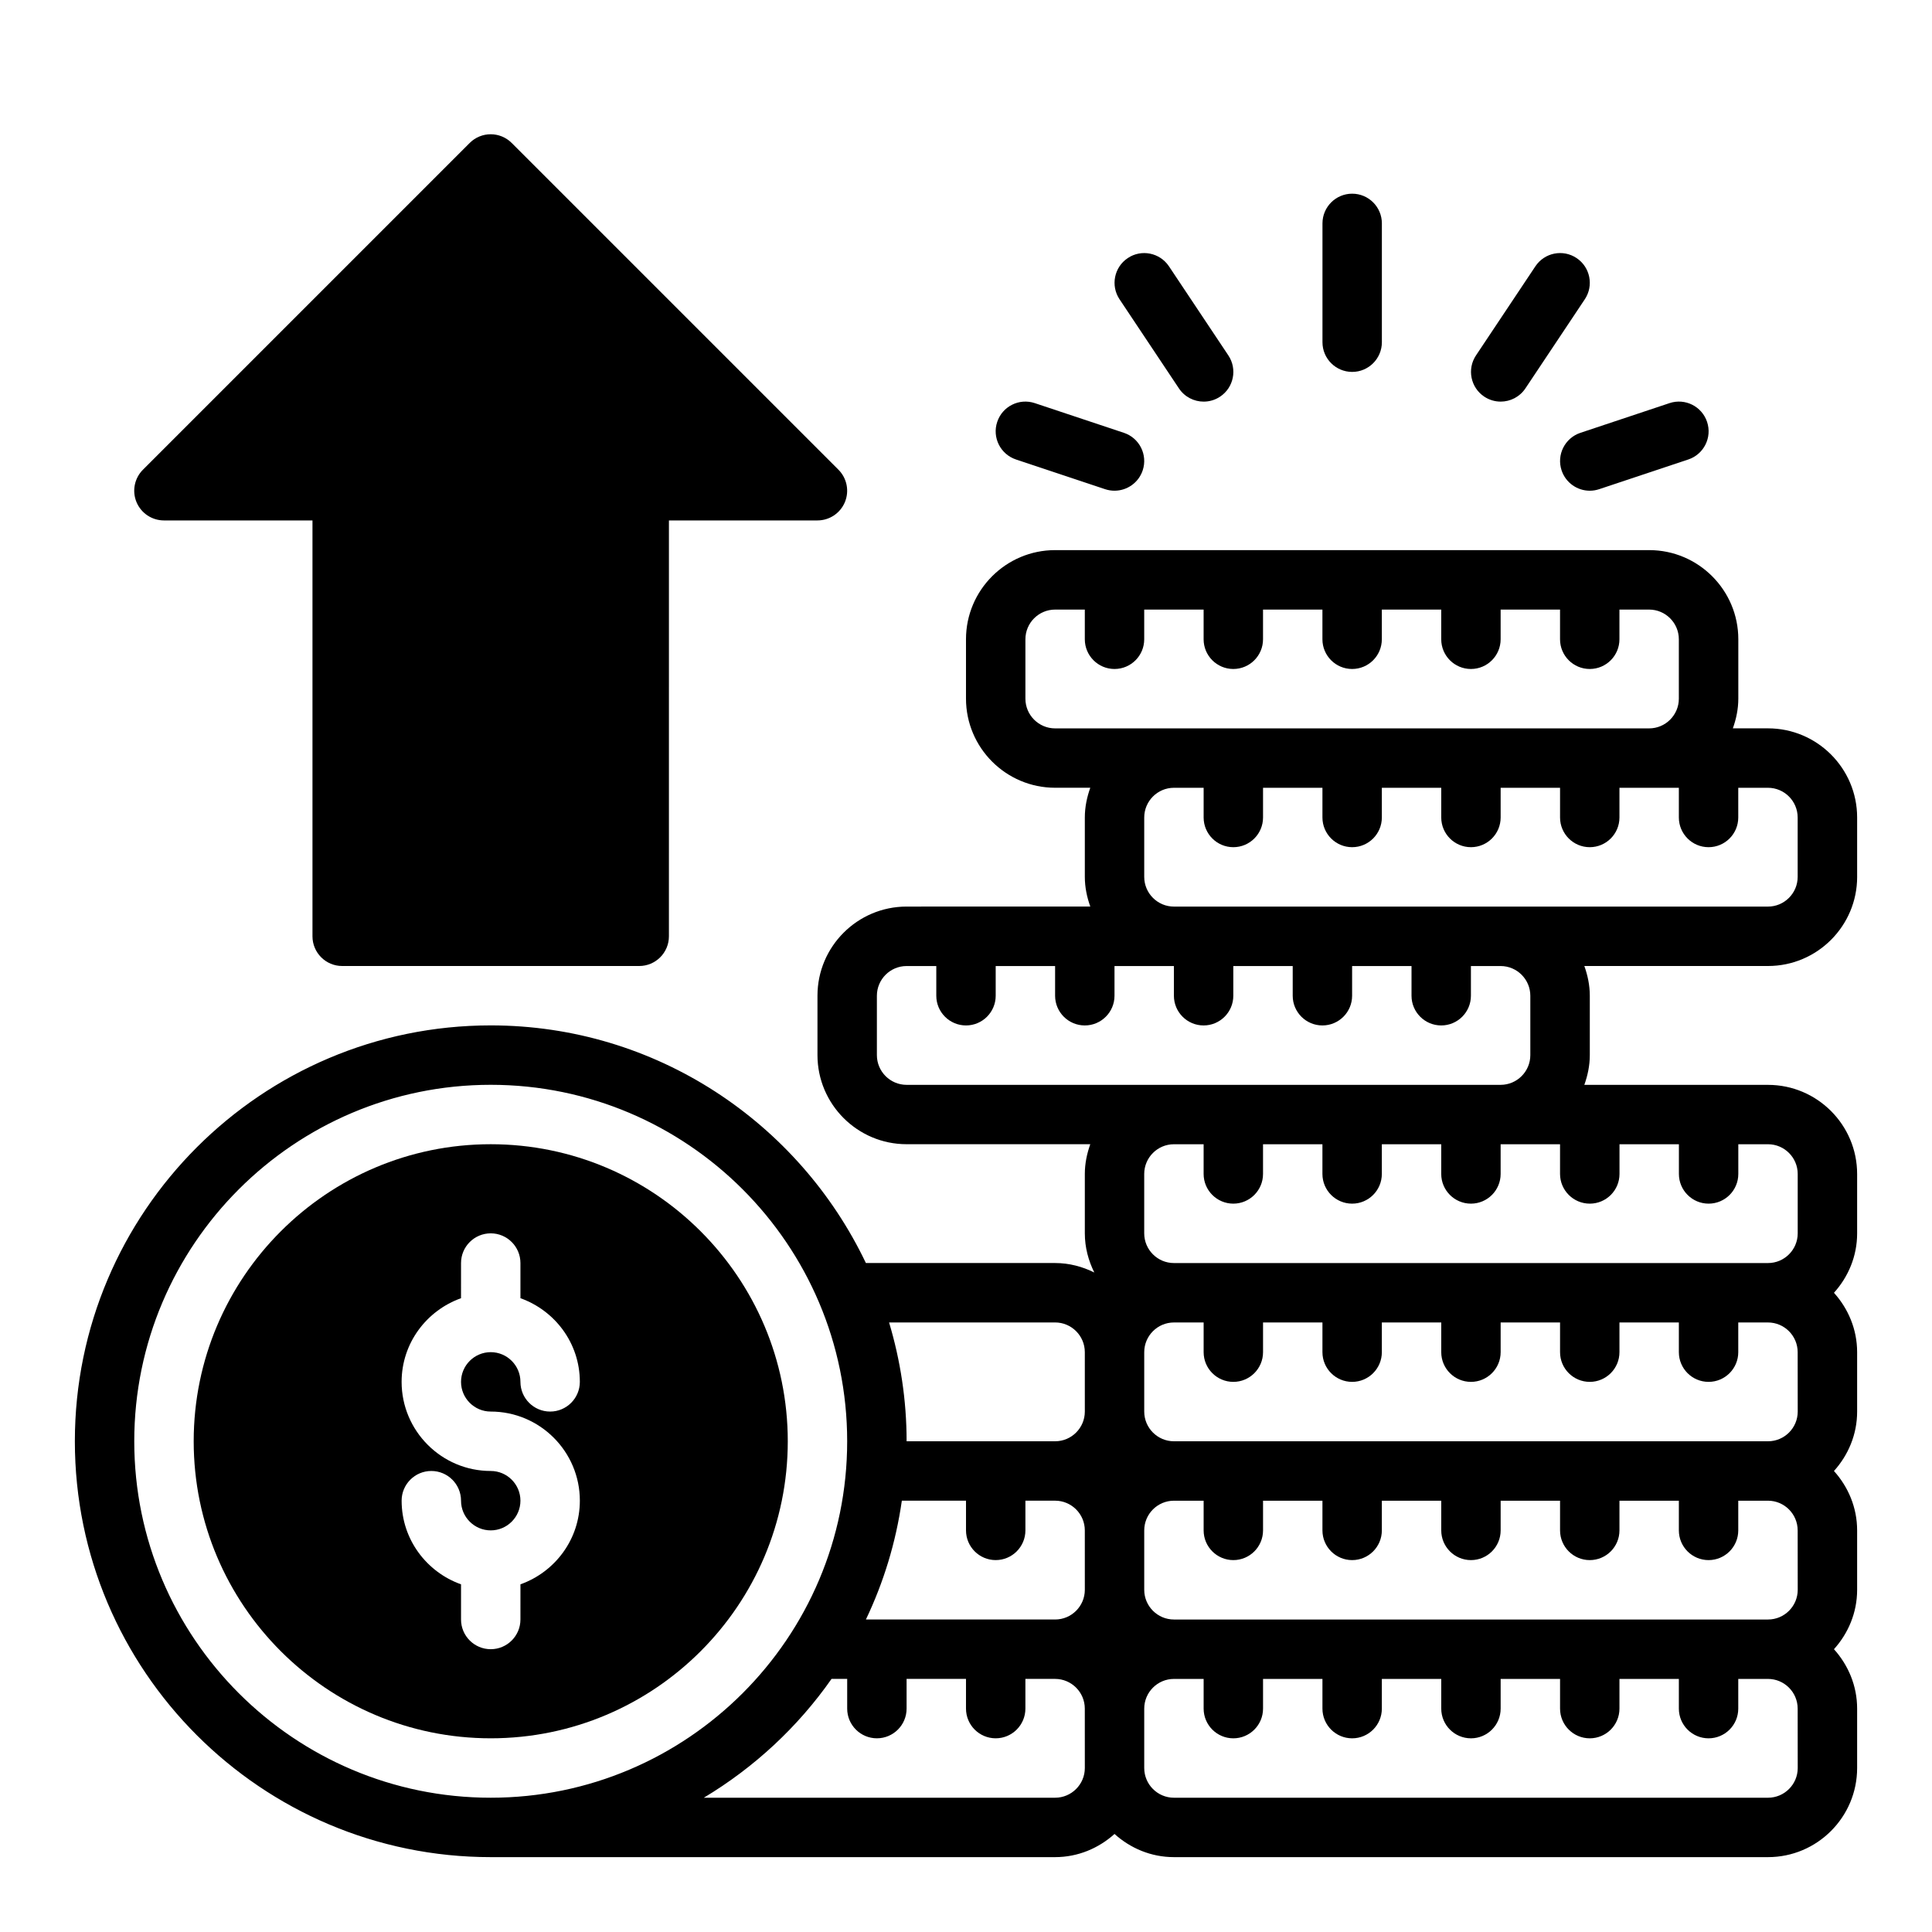
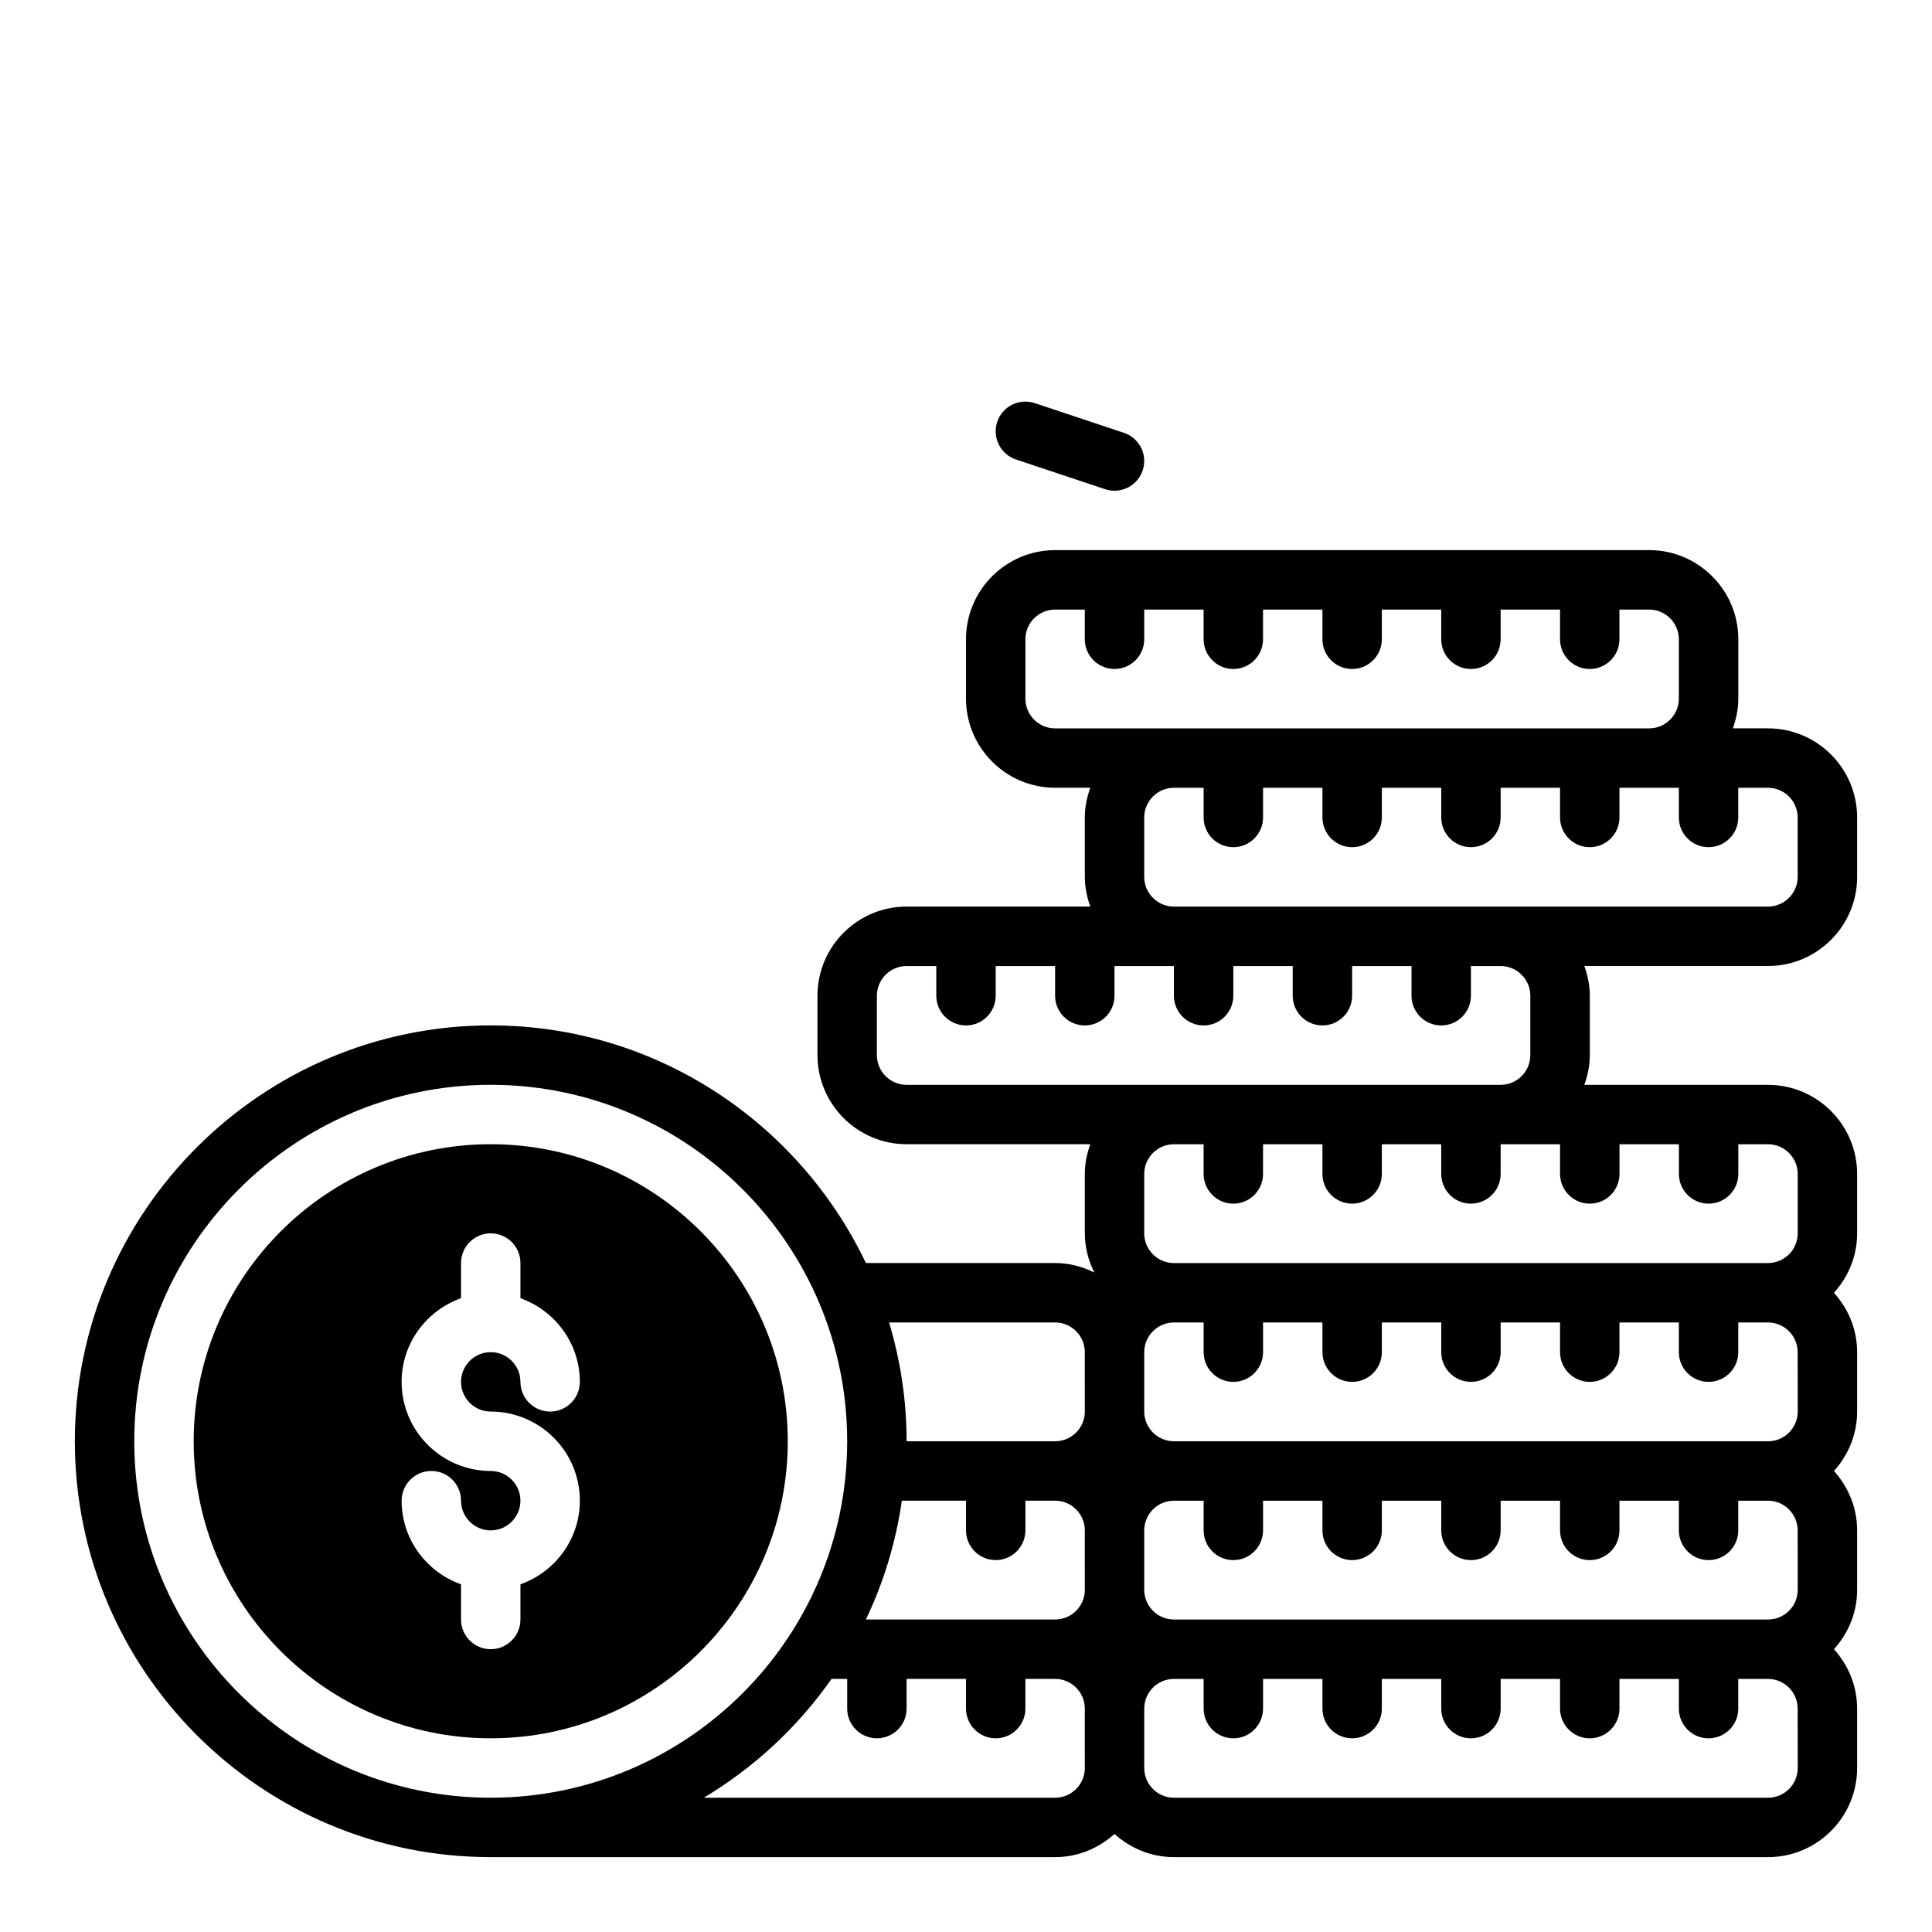
<svg xmlns="http://www.w3.org/2000/svg" fill="#000000" width="800px" height="800px" version="1.1" viewBox="144 144 512 512">
  <g>
    <path d="m636.16 376.38v-15.742c0-13.02-10.598-23.617-23.617-23.617h-9.32c0.883-2.473 1.449-5.102 1.449-7.875v-15.742c0-13.02-10.598-23.617-23.617-23.617h-157.44c-13.02 0-23.617 10.598-23.617 23.617v15.742c0 13.02 10.598 23.617 23.617 23.617h9.32c-0.879 2.473-1.445 5.102-1.445 7.871v15.742c0 2.769 0.566 5.398 1.449 7.871l-48.684 0.004c-13.02 0-23.617 10.598-23.617 23.617v15.742c0 13.02 10.598 23.617 23.617 23.617h48.68c-0.879 2.473-1.445 5.102-1.445 7.871v15.742c0 3.738 0.953 7.234 2.512 10.383-3.152-1.555-6.644-2.508-10.387-2.508h-50.145c-17.734-37.172-55.57-62.977-99.422-62.977-60.773 0-110.21 49.438-110.21 110.21 0 60.773 49.438 110.21 110.21 110.21h149.57c6.07 0 11.555-2.371 15.742-6.141 4.188 3.777 9.676 6.141 15.742 6.141h157.44c13.02 0 23.617-10.598 23.617-23.617v-15.742c0-6.07-2.371-11.555-6.141-15.742 3.777-4.188 6.141-9.676 6.141-15.742v-15.742c0-6.07-2.371-11.555-6.141-15.742 3.777-4.188 6.141-9.676 6.141-15.742v-15.742c0-6.07-2.371-11.555-6.141-15.742 3.777-4.188 6.141-9.676 6.141-15.742v-15.742c0-13.02-10.598-23.617-23.617-23.617h-48.68c0.887-2.484 1.453-5.113 1.453-7.887v-15.742c0-2.769-0.566-5.398-1.449-7.871h48.68c13.02 0 23.617-10.598 23.617-23.617zm-456.58 149.57c0-52.09 42.375-94.465 94.465-94.465s94.465 42.375 94.465 94.465c0 52.09-42.375 94.465-94.465 94.465s-94.465-42.375-94.465-94.465zm251.91 86.594c0 4.336-3.535 7.871-7.871 7.871h-93.098c13.375-8.023 24.922-18.742 33.844-31.488h4.148v7.871c0 4.344 3.527 7.871 7.871 7.871s7.871-3.527 7.871-7.871v-7.871h15.742v7.871c0 4.344 3.527 7.871 7.871 7.871s7.871-3.527 7.871-7.871v-7.871h7.871c4.336 0 7.871 3.535 7.871 7.871zm0-47.23c0 4.336-3.535 7.871-7.871 7.871h-50.145c4.676-9.801 7.926-20.363 9.523-31.488h17.004v7.871c0 4.344 3.527 7.871 7.871 7.871s7.871-3.527 7.871-7.871v-7.871h7.871c4.336 0 7.871 3.535 7.871 7.871zm0-47.234c0 4.336-3.535 7.871-7.871 7.871h-39.359c0-10.941-1.652-21.5-4.644-31.488h44c4.336 0 7.871 3.535 7.871 7.871zm-7.875-181.05c-4.336 0-7.871-3.535-7.871-7.871v-15.742c0-4.336 3.535-7.871 7.871-7.871h7.871v7.871c0 4.344 3.527 7.871 7.871 7.871s7.871-3.527 7.871-7.871v-7.871h15.742v7.871c0 4.344 3.527 7.871 7.871 7.871s7.871-3.527 7.871-7.871v-7.871h15.742v7.871c0 4.344 3.527 7.871 7.871 7.871s7.871-3.527 7.871-7.871v-7.871h15.742v7.871c0 4.344 3.527 7.871 7.871 7.871s7.871-3.527 7.871-7.871v-7.871h15.742v7.871c0 4.344 3.527 7.871 7.871 7.871s7.871-3.527 7.871-7.871v-7.871h7.871c4.336 0 7.871 3.535 7.871 7.871v15.742c0 4.336-3.535 7.871-7.871 7.871zm-39.359 94.465c-4.336 0-7.871-3.535-7.871-7.871v-15.742c0-4.336 3.535-7.871 7.871-7.871h7.871v7.871c0 4.344 3.527 7.871 7.871 7.871s7.871-3.527 7.871-7.871v-7.871h15.742v7.871c0 4.344 3.527 7.871 7.871 7.871s7.871-3.527 7.871-7.871v-7.871h15.742v7.871c0 4.344 3.527 7.871 7.871 7.871s7.871-3.527 7.871-7.871v-7.871h15.742v7.871c0 4.344 3.527 7.871 7.871 7.871s7.871-3.527 7.871-7.871v-7.871h15.742v7.871c0 4.344 3.527 7.871 7.871 7.871s7.871-3.527 7.871-7.871v-7.871h7.871c4.336 0 7.871 3.535 7.871 7.871v15.742c0 4.336-3.535 7.871-7.871 7.871zm236.16 181.05c0 4.336-3.535 7.871-7.871 7.871h-157.44c-4.336 0-7.871-3.535-7.871-7.871v-15.742c0-4.336 3.535-7.871 7.871-7.871h7.871v7.871c0 4.344 3.527 7.871 7.871 7.871s7.871-3.527 7.871-7.871v-7.871h15.742v7.871c0 4.344 3.527 7.871 7.871 7.871s7.871-3.527 7.871-7.871v-7.871h15.742v7.871c0 4.344 3.527 7.871 7.871 7.871s7.871-3.527 7.871-7.871v-7.871h15.742v7.871c0 4.344 3.527 7.871 7.871 7.871s7.871-3.527 7.871-7.871v-7.871h15.742v7.871c0 4.344 3.527 7.871 7.871 7.871s7.871-3.527 7.871-7.871v-7.871h7.871c4.336 0 7.871 3.535 7.871 7.871zm0-47.23c0 4.336-3.535 7.871-7.871 7.871h-157.44c-4.336 0-7.871-3.535-7.871-7.871v-15.742c0-4.336 3.535-7.871 7.871-7.871h7.871v7.871c0 4.344 3.527 7.871 7.871 7.871s7.871-3.527 7.871-7.871v-7.871h15.742v7.871c0 4.344 3.527 7.871 7.871 7.871s7.871-3.527 7.871-7.871v-7.871h15.742v7.871c0 4.344 3.527 7.871 7.871 7.871s7.871-3.527 7.871-7.871v-7.871h15.742v7.871c0 4.344 3.527 7.871 7.871 7.871s7.871-3.527 7.871-7.871v-7.871h15.742v7.871c0 4.344 3.527 7.871 7.871 7.871s7.871-3.527 7.871-7.871v-7.871h7.871c4.336 0 7.871 3.535 7.871 7.871zm0-47.234c0 4.336-3.535 7.871-7.871 7.871h-157.44c-4.336 0-7.871-3.535-7.871-7.871v-15.742c0-4.336 3.535-7.871 7.871-7.871h7.871v7.871c0 4.344 3.527 7.871 7.871 7.871s7.871-3.527 7.871-7.871v-7.871h15.742v7.871c0 4.344 3.527 7.871 7.871 7.871s7.871-3.527 7.871-7.871v-7.871h15.742v7.871c0 4.344 3.527 7.871 7.871 7.871s7.871-3.527 7.871-7.871v-7.871h15.742v7.871c0 4.344 3.527 7.871 7.871 7.871s7.871-3.527 7.871-7.871v-7.871h15.742v7.871c0 4.344 3.527 7.871 7.871 7.871s7.871-3.527 7.871-7.871v-7.871h7.871c4.336 0 7.871 3.535 7.871 7.871zm-55.102-55.102c4.344 0 7.871-3.527 7.871-7.871v-7.871h15.742v7.871c0 4.344 3.527 7.871 7.871 7.871s7.871-3.527 7.871-7.871v-7.871h7.871c4.336 0 7.871 3.535 7.871 7.871v15.742c0 4.336-3.535 7.871-7.871 7.871h-157.44c-4.336 0-7.871-3.535-7.871-7.871v-15.742c0-4.336 3.535-7.871 7.871-7.871h7.871v7.871c0 4.344 3.527 7.871 7.871 7.871s7.871-3.527 7.871-7.871v-7.871h15.742v7.871c0 4.344 3.527 7.871 7.871 7.871s7.871-3.527 7.871-7.871v-7.871h15.742v7.871c0 4.344 3.527 7.871 7.871 7.871s7.871-3.527 7.871-7.871v-7.871h15.742v7.871c0.012 4.344 3.539 7.871 7.887 7.871zm-110.21-78.723c-4.336 0-7.871-3.535-7.871-7.871v-15.742c0-4.336 3.535-7.871 7.871-7.871h7.871v7.871c0 4.344 3.527 7.871 7.871 7.871s7.871-3.527 7.871-7.871v-7.871h15.742v7.871c0 4.344 3.527 7.871 7.871 7.871s7.871-3.527 7.871-7.871v-7.871h15.742v7.871c0 4.344 3.527 7.871 7.871 7.871s7.871-3.527 7.871-7.871v-7.871h15.742v7.871c0 4.344 3.527 7.871 7.871 7.871s7.871-3.527 7.871-7.871v-7.871h15.742v7.871c0 4.344 3.527 7.871 7.871 7.871s7.871-3.527 7.871-7.871v-7.871h7.871c4.336 0 7.871 3.535 7.871 7.871v15.742c0 4.336-3.535 7.871-7.871 7.871z" />
    <path d="m274.05 447.23c-43.406 0-78.719 35.312-78.719 78.719s35.312 78.719 78.719 78.719 78.719-35.312 78.719-78.719-35.312-78.719-78.719-78.719zm0 70.848c13.02 0 23.617 10.598 23.617 23.617 0 10.25-6.606 18.91-15.742 22.168l-0.004 9.32c0 4.344-3.527 7.871-7.871 7.871s-7.871-3.527-7.871-7.871v-9.32c-9.141-3.258-15.742-11.918-15.742-22.168 0-4.344 3.527-7.871 7.871-7.871s7.871 3.527 7.871 7.871c0 4.336 3.535 7.871 7.871 7.871s7.871-3.535 7.871-7.871c0-4.336-3.535-7.871-7.871-7.871-13.02 0-23.617-10.598-23.617-23.617 0-10.25 6.606-18.91 15.742-22.168l0.004-9.32c0-4.344 3.527-7.871 7.871-7.871s7.871 3.527 7.871 7.871v9.32c9.141 3.258 15.742 11.918 15.742 22.168 0 4.344-3.527 7.871-7.871 7.871s-7.871-3.527-7.871-7.871c0-4.336-3.535-7.871-7.871-7.871s-7.871 3.535-7.871 7.871c0 4.336 3.531 7.871 7.871 7.871z" />
-     <path d="m187.45 281.92h39.359v110.21c0 4.344 3.527 7.871 7.871 7.871h78.719c4.344 0 7.871-3.527 7.871-7.871l0.004-110.21h39.359c3.18 0 6.055-1.922 7.273-4.856 1.219-2.945 0.543-6.328-1.707-8.582l-86.594-86.594c-3.078-3.078-8.055-3.078-11.133 0l-86.594 86.594c-2.25 2.25-2.93 5.637-1.707 8.582 1.223 2.934 4.098 4.856 7.277 4.856z" />
-     <path d="m502.34 242.56c4.344 0 7.871-3.527 7.871-7.871v-31.488c0-4.344-3.527-7.871-7.871-7.871s-7.871 3.527-7.871 7.871v31.488c-0.004 4.344 3.523 7.871 7.871 7.871z" />
-     <path d="m541.69 250.43c2.543 0 5.039-1.227 6.559-3.504l15.742-23.617c2.41-3.613 1.434-8.508-2.18-10.918-3.621-2.426-8.508-1.434-10.918 2.18l-15.742 23.617c-2.41 3.613-1.434 8.508 2.18 10.918 1.344 0.898 2.863 1.324 4.359 1.324z" />
-     <path d="m557.84 268.66c1.102 3.301 4.172 5.387 7.473 5.387 0.82 0 1.66-0.133 2.488-0.41l23.617-7.871c4.125-1.379 6.352-5.832 4.977-9.957-1.379-4.117-5.809-6.359-9.957-4.977l-23.617 7.871c-4.121 1.379-6.359 5.832-4.981 9.957z" />
-     <path d="m456.43 246.93c1.52 2.277 4.016 3.504 6.559 3.504 1.496 0 3.016-0.426 4.359-1.324 3.613-2.41 4.59-7.297 2.18-10.918l-15.742-23.617c-2.418-3.613-7.305-4.606-10.918-2.18-3.613 2.41-4.59 7.297-2.18 10.918z" />
    <path d="m413.25 265.77 23.617 7.871c0.828 0.277 1.668 0.402 2.488 0.402 3.297 0 6.367-2.086 7.469-5.383 1.379-4.125-0.852-8.582-4.977-9.957l-23.617-7.871c-4.141-1.379-8.59 0.859-9.957 4.977-1.383 4.129 0.852 8.582 4.977 9.961z" />
  </g>
</svg>